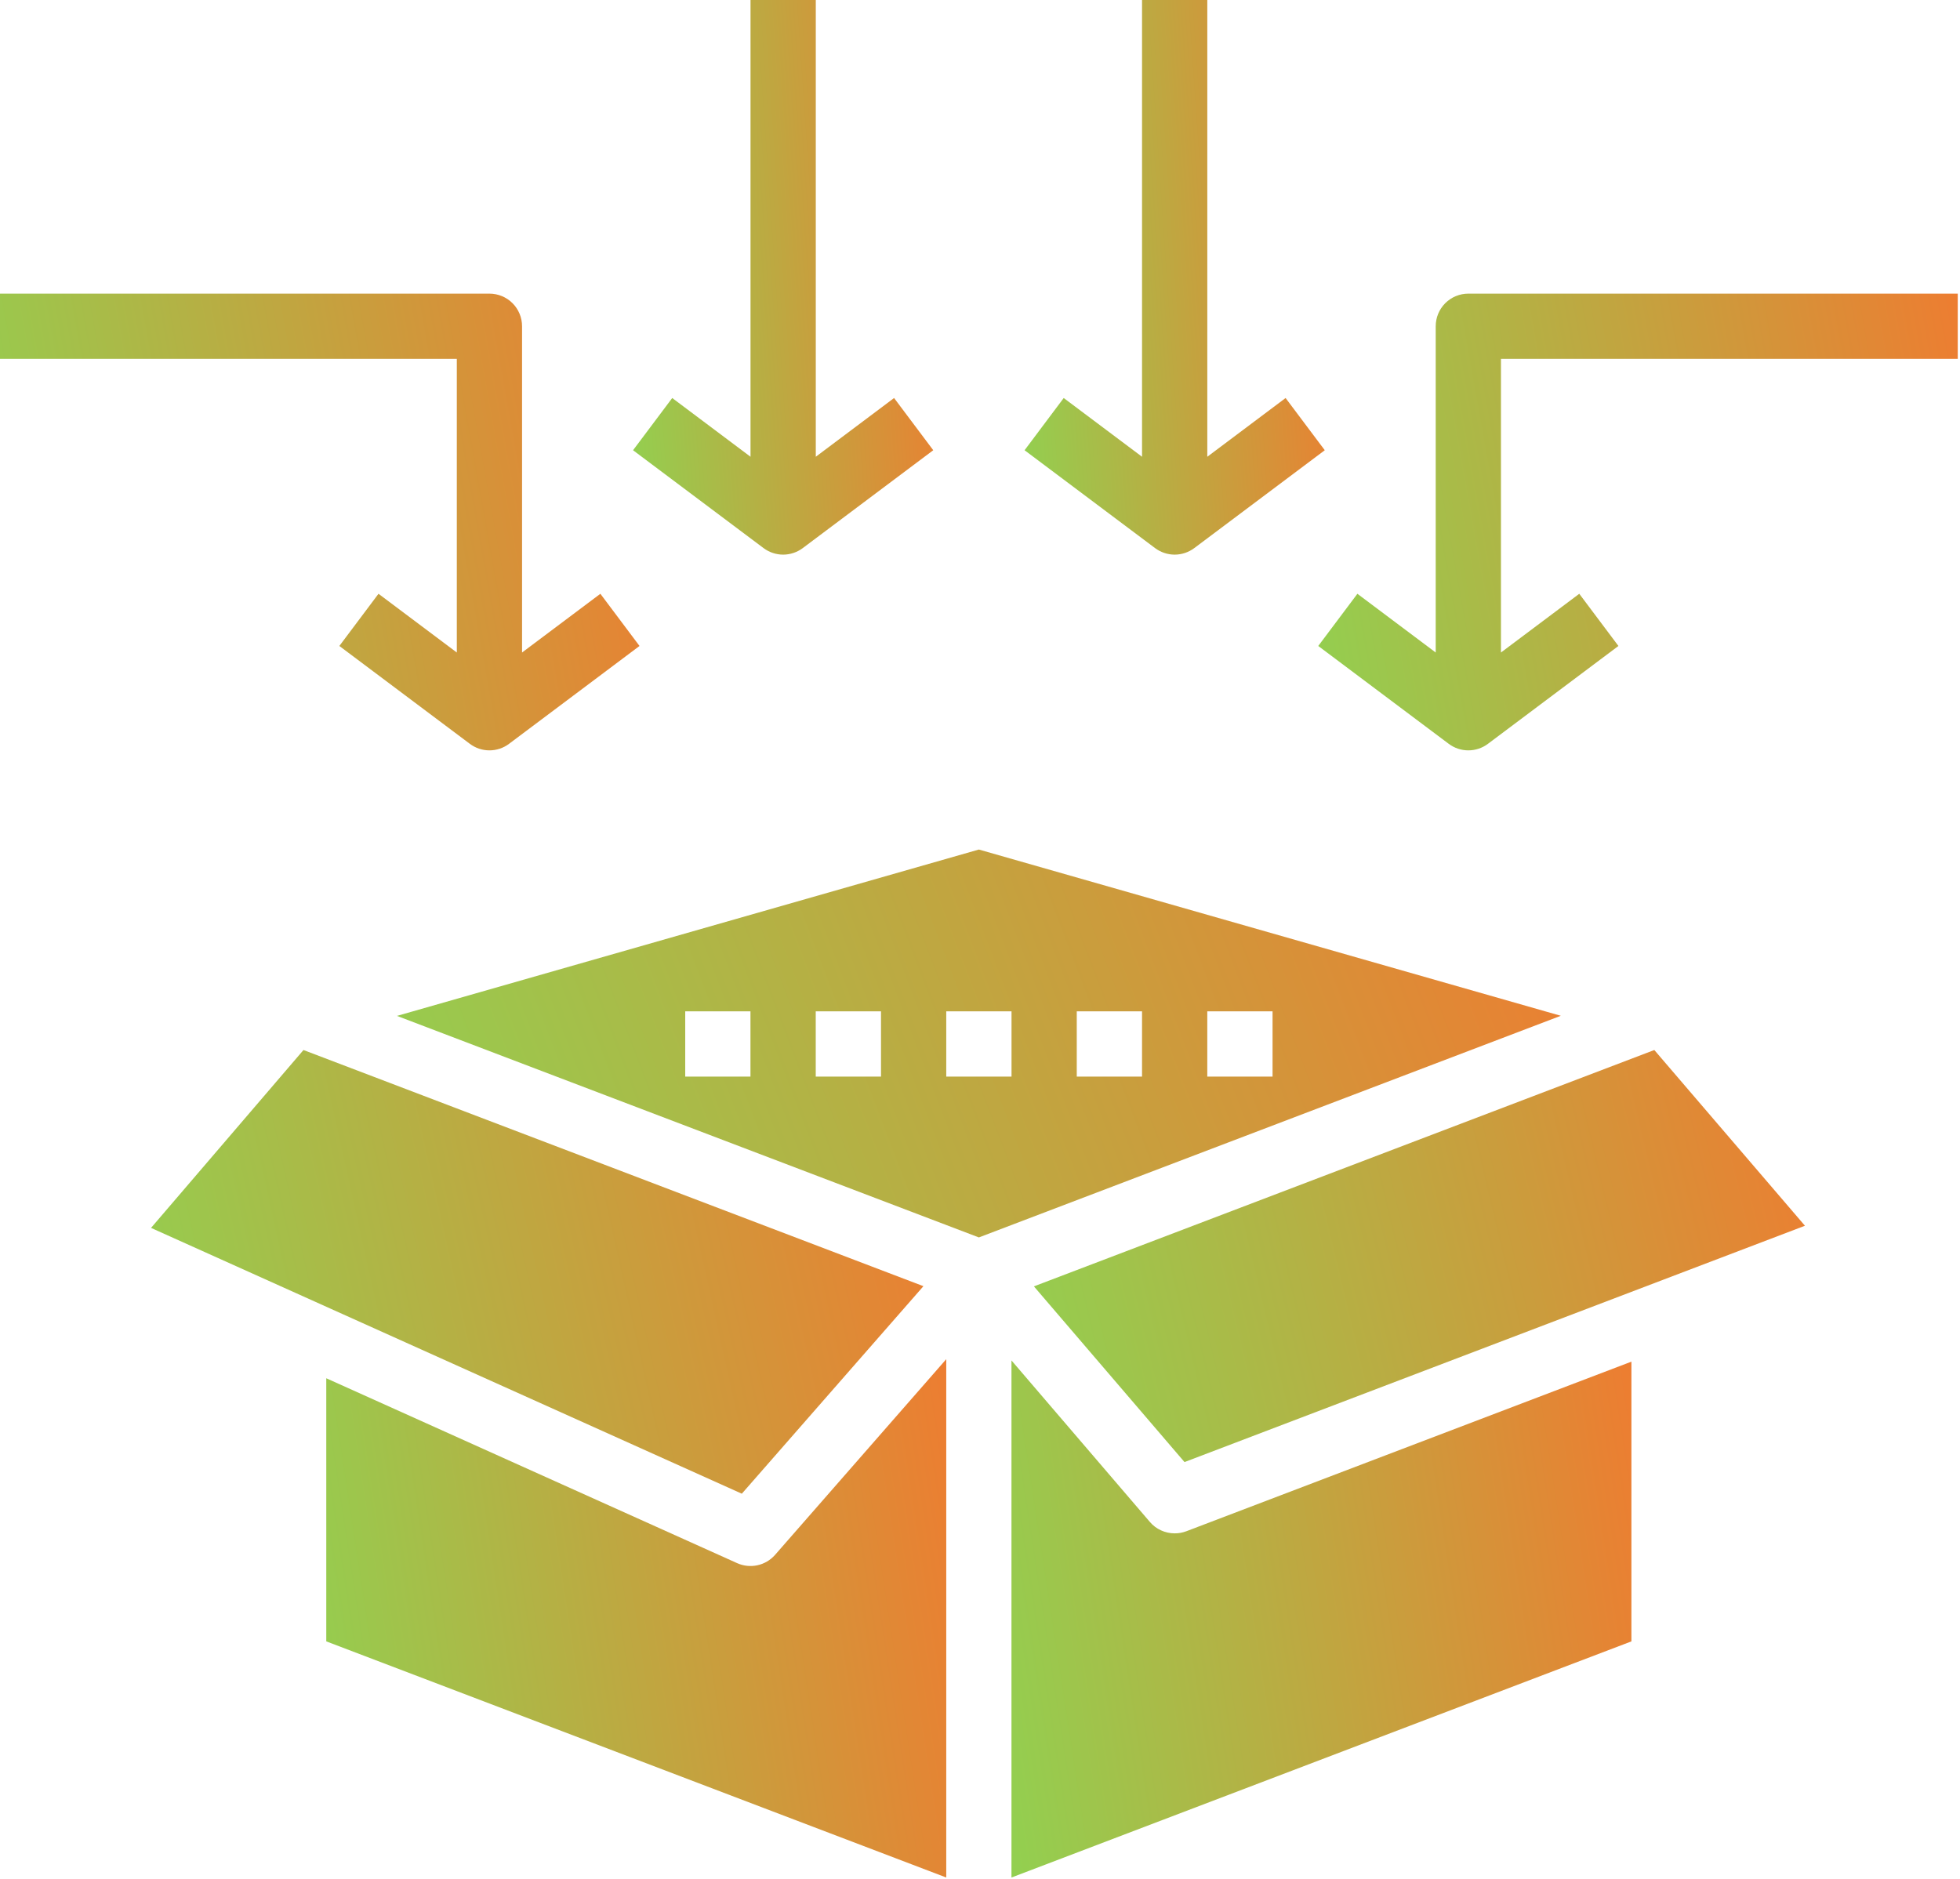
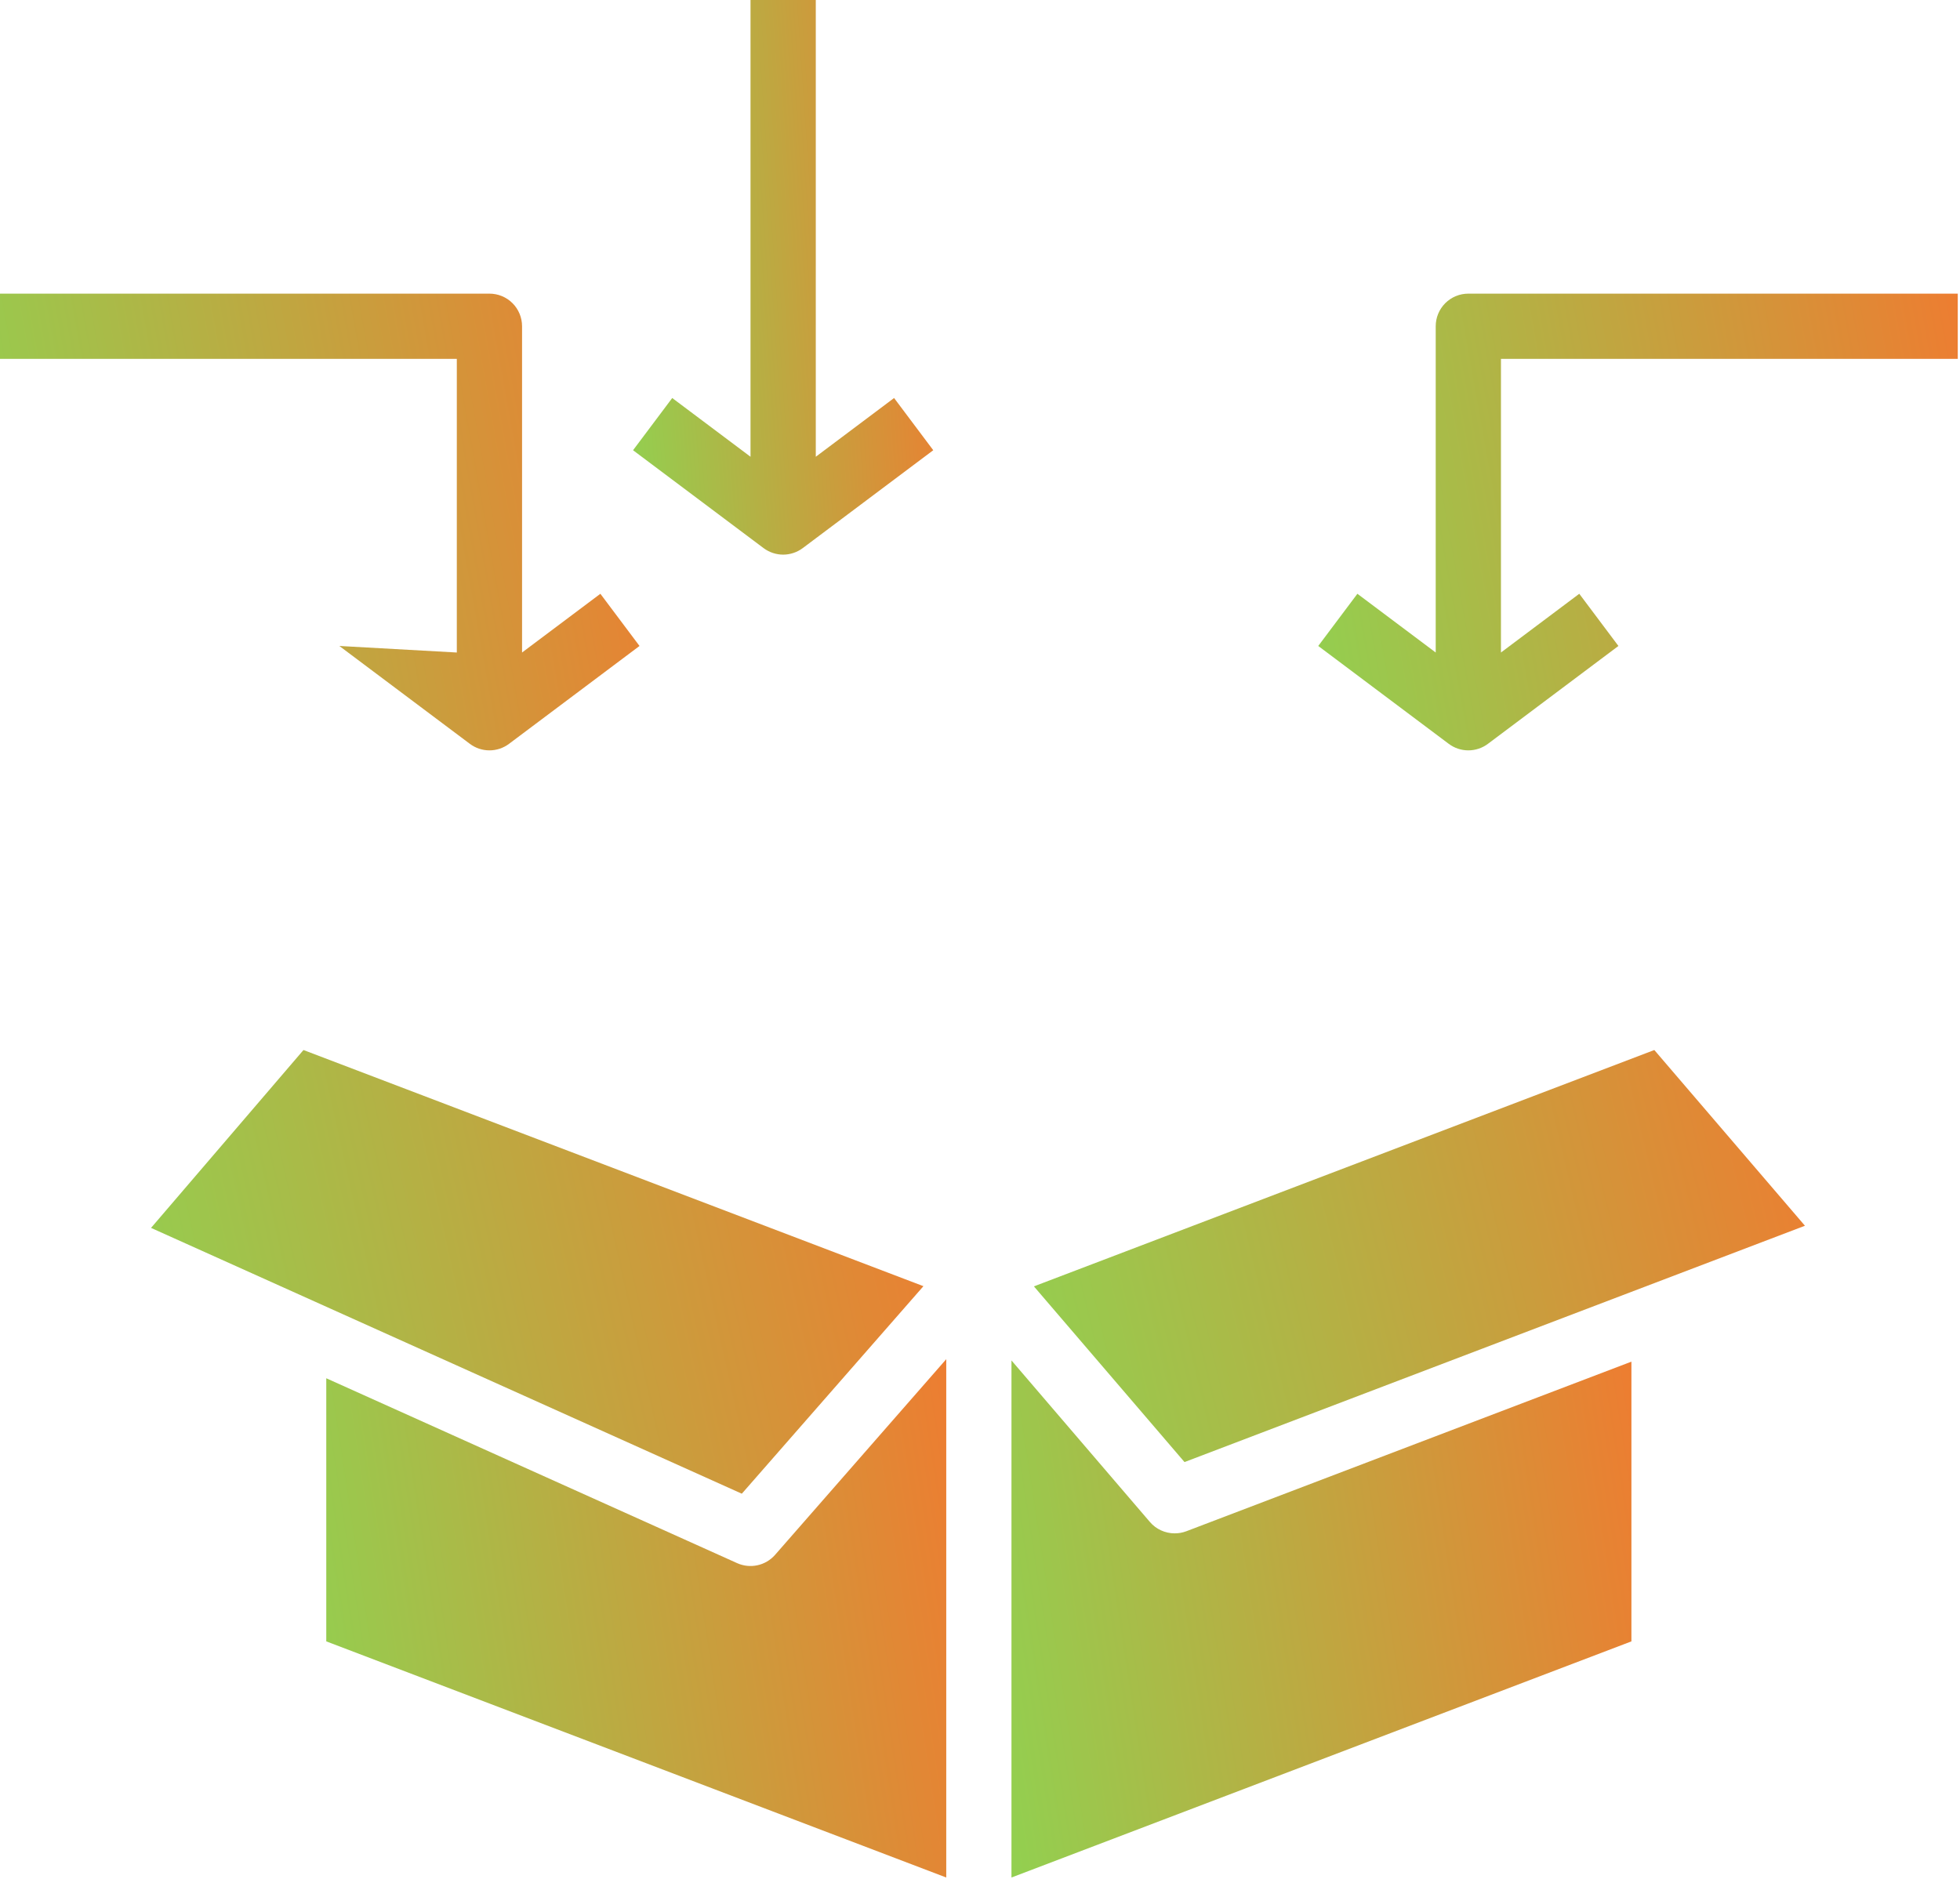
<svg xmlns="http://www.w3.org/2000/svg" width="73" height="70" viewBox="0 0 73 70" fill="none">
  <g clip-path="url(#clip0_3719_102249)">
    <path d="M43.748 57.117C43.573 57.117 43.4 57.078 43.24 57.005C43.081 56.932 42.94 56.825 42.826 56.691L37.672 50.676V69.937L60.762 61.141V50.721L44.181 57.04C44.042 57.092 43.896 57.118 43.748 57.117Z" fill="url(#paint0_linear_3719_102249)" />
-     <path d="M36.458 31.645L14.785 37.842L36.458 46.094L58.132 37.838L36.458 31.645ZM27.951 40.103H25.521V37.672H27.951V40.103ZM32.813 40.103H30.382V37.672H32.813V40.103ZM37.674 40.103H35.243V37.672H37.674V40.103ZM42.535 40.103H40.104V37.672H42.535V40.103ZM44.965 40.103V37.672H47.396V40.103H44.965Z" fill="url(#paint1_linear_3719_102249)" />
    <path d="M38.508 47.917L44.117 54.462L67.225 45.659L61.615 39.113L38.508 47.917Z" fill="url(#paint2_linear_3719_102249)" />
    <path d="M34.393 47.91L11.303 39.113L5.625 45.739L27.629 55.64L34.393 47.91Z" fill="url(#paint3_linear_3719_102249)" />
    <path d="M27.453 58.226L12.152 51.34V61.141L35.243 69.937V50.629L28.865 57.921C28.693 58.116 28.463 58.251 28.209 58.306C27.955 58.361 27.69 58.333 27.453 58.226Z" fill="url(#paint4_linear_3719_102249)" />
-     <path d="M17.014 24.306L14.097 22.118L12.639 24.062L17.5 27.708C17.71 27.866 17.966 27.951 18.229 27.951C18.492 27.951 18.748 27.866 18.958 27.708L23.819 24.062L22.361 22.118L19.444 24.306V12.153C19.444 11.831 19.316 11.521 19.088 11.293C18.861 11.066 18.552 10.938 18.229 10.938H0V13.368H17.014V24.306Z" fill="url(#paint5_linear_3719_102249)" />
+     <path d="M17.014 24.306L12.639 24.062L17.5 27.708C17.71 27.866 17.966 27.951 18.229 27.951C18.492 27.951 18.748 27.866 18.958 27.708L23.819 24.062L22.361 22.118L19.444 24.306V12.153C19.444 11.831 19.316 11.521 19.088 11.293C18.861 11.066 18.552 10.938 18.229 10.938H0V13.368H17.014V24.306Z" fill="url(#paint5_linear_3719_102249)" />
    <path d="M29.168 20.66C29.431 20.66 29.687 20.574 29.898 20.417L34.759 16.771L33.3 14.826L30.384 17.014V0H27.953V17.014L25.037 14.826L23.578 16.771L28.439 20.417C28.65 20.574 28.905 20.66 29.168 20.66Z" fill="url(#paint6_linear_3719_102249)" />
    <path d="M54.688 10.938C54.366 10.938 54.056 11.066 53.829 11.293C53.601 11.521 53.473 11.831 53.473 12.153V24.306L50.556 22.118L49.098 24.062L53.959 27.708C54.169 27.866 54.425 27.951 54.688 27.951C54.951 27.951 55.207 27.866 55.417 27.708L60.278 24.062L58.82 22.118L55.903 24.306V13.368H72.917V10.938H54.688Z" fill="url(#paint7_linear_3719_102249)" />
-     <path d="M43.75 20.66C44.013 20.66 44.269 20.574 44.48 20.417L49.341 16.771L47.882 14.826L44.966 17.014V0H42.535V17.014L39.618 14.826L38.16 16.771L43.021 20.417C43.232 20.574 43.487 20.66 43.75 20.66Z" fill="url(#paint8_linear_3719_102249)" />
  </g>
  <defs>
    <linearGradient id="paint0_linear_3719_102249" x1="37.672" y1="69.937" x2="63.112" y2="66.047" gradientUnits="userSpaceOnUse">
      <stop stop-color="#92D050" />
      <stop offset="1" stop-color="#ED7D31" />
    </linearGradient>
    <linearGradient id="paint1_linear_3719_102249" x1="14.785" y1="46.094" x2="57.419" y2="29.781" gradientUnits="userSpaceOnUse">
      <stop stop-color="#92D050" />
      <stop offset="1" stop-color="#ED7D31" />
    </linearGradient>
    <linearGradient id="paint2_linear_3719_102249" x1="38.508" y1="54.462" x2="69.143" y2="47.151" gradientUnits="userSpaceOnUse">
      <stop stop-color="#92D050" />
      <stop offset="1" stop-color="#ED7D31" />
    </linearGradient>
    <linearGradient id="paint3_linear_3719_102249" x1="5.625" y1="55.64" x2="36.538" y2="48.776" gradientUnits="userSpaceOnUse">
      <stop stop-color="#92D050" />
      <stop offset="1" stop-color="#ED7D31" />
    </linearGradient>
    <linearGradient id="paint4_linear_3719_102249" x1="12.152" y1="69.937" x2="37.596" y2="66.056" gradientUnits="userSpaceOnUse">
      <stop stop-color="#92D050" />
      <stop offset="1" stop-color="#ED7D31" />
    </linearGradient>
    <linearGradient id="paint5_linear_3719_102249" x1="-1.77469e-07" y1="27.951" x2="26.028" y2="23.304" gradientUnits="userSpaceOnUse">
      <stop stop-color="#92D050" />
      <stop offset="1" stop-color="#ED7D31" />
    </linearGradient>
    <linearGradient id="paint6_linear_3719_102249" x1="23.578" y1="20.66" x2="36.125" y2="19.794" gradientUnits="userSpaceOnUse">
      <stop stop-color="#92D050" />
      <stop offset="1" stop-color="#ED7D31" />
    </linearGradient>
    <linearGradient id="paint7_linear_3719_102249" x1="49.098" y1="27.951" x2="75.125" y2="23.304" gradientUnits="userSpaceOnUse">
      <stop stop-color="#92D050" />
      <stop offset="1" stop-color="#ED7D31" />
    </linearGradient>
    <linearGradient id="paint8_linear_3719_102249" x1="38.16" y1="20.66" x2="50.707" y2="19.794" gradientUnits="userSpaceOnUse">
      <stop stop-color="#92D050" />
      <stop offset="1" stop-color="#ED7D31" />
    </linearGradient>
    <clipPath id="clip0_3719_102249">
      <rect width="72.917" height="70" fill="white" />
    </clipPath>
  </defs>
</svg>